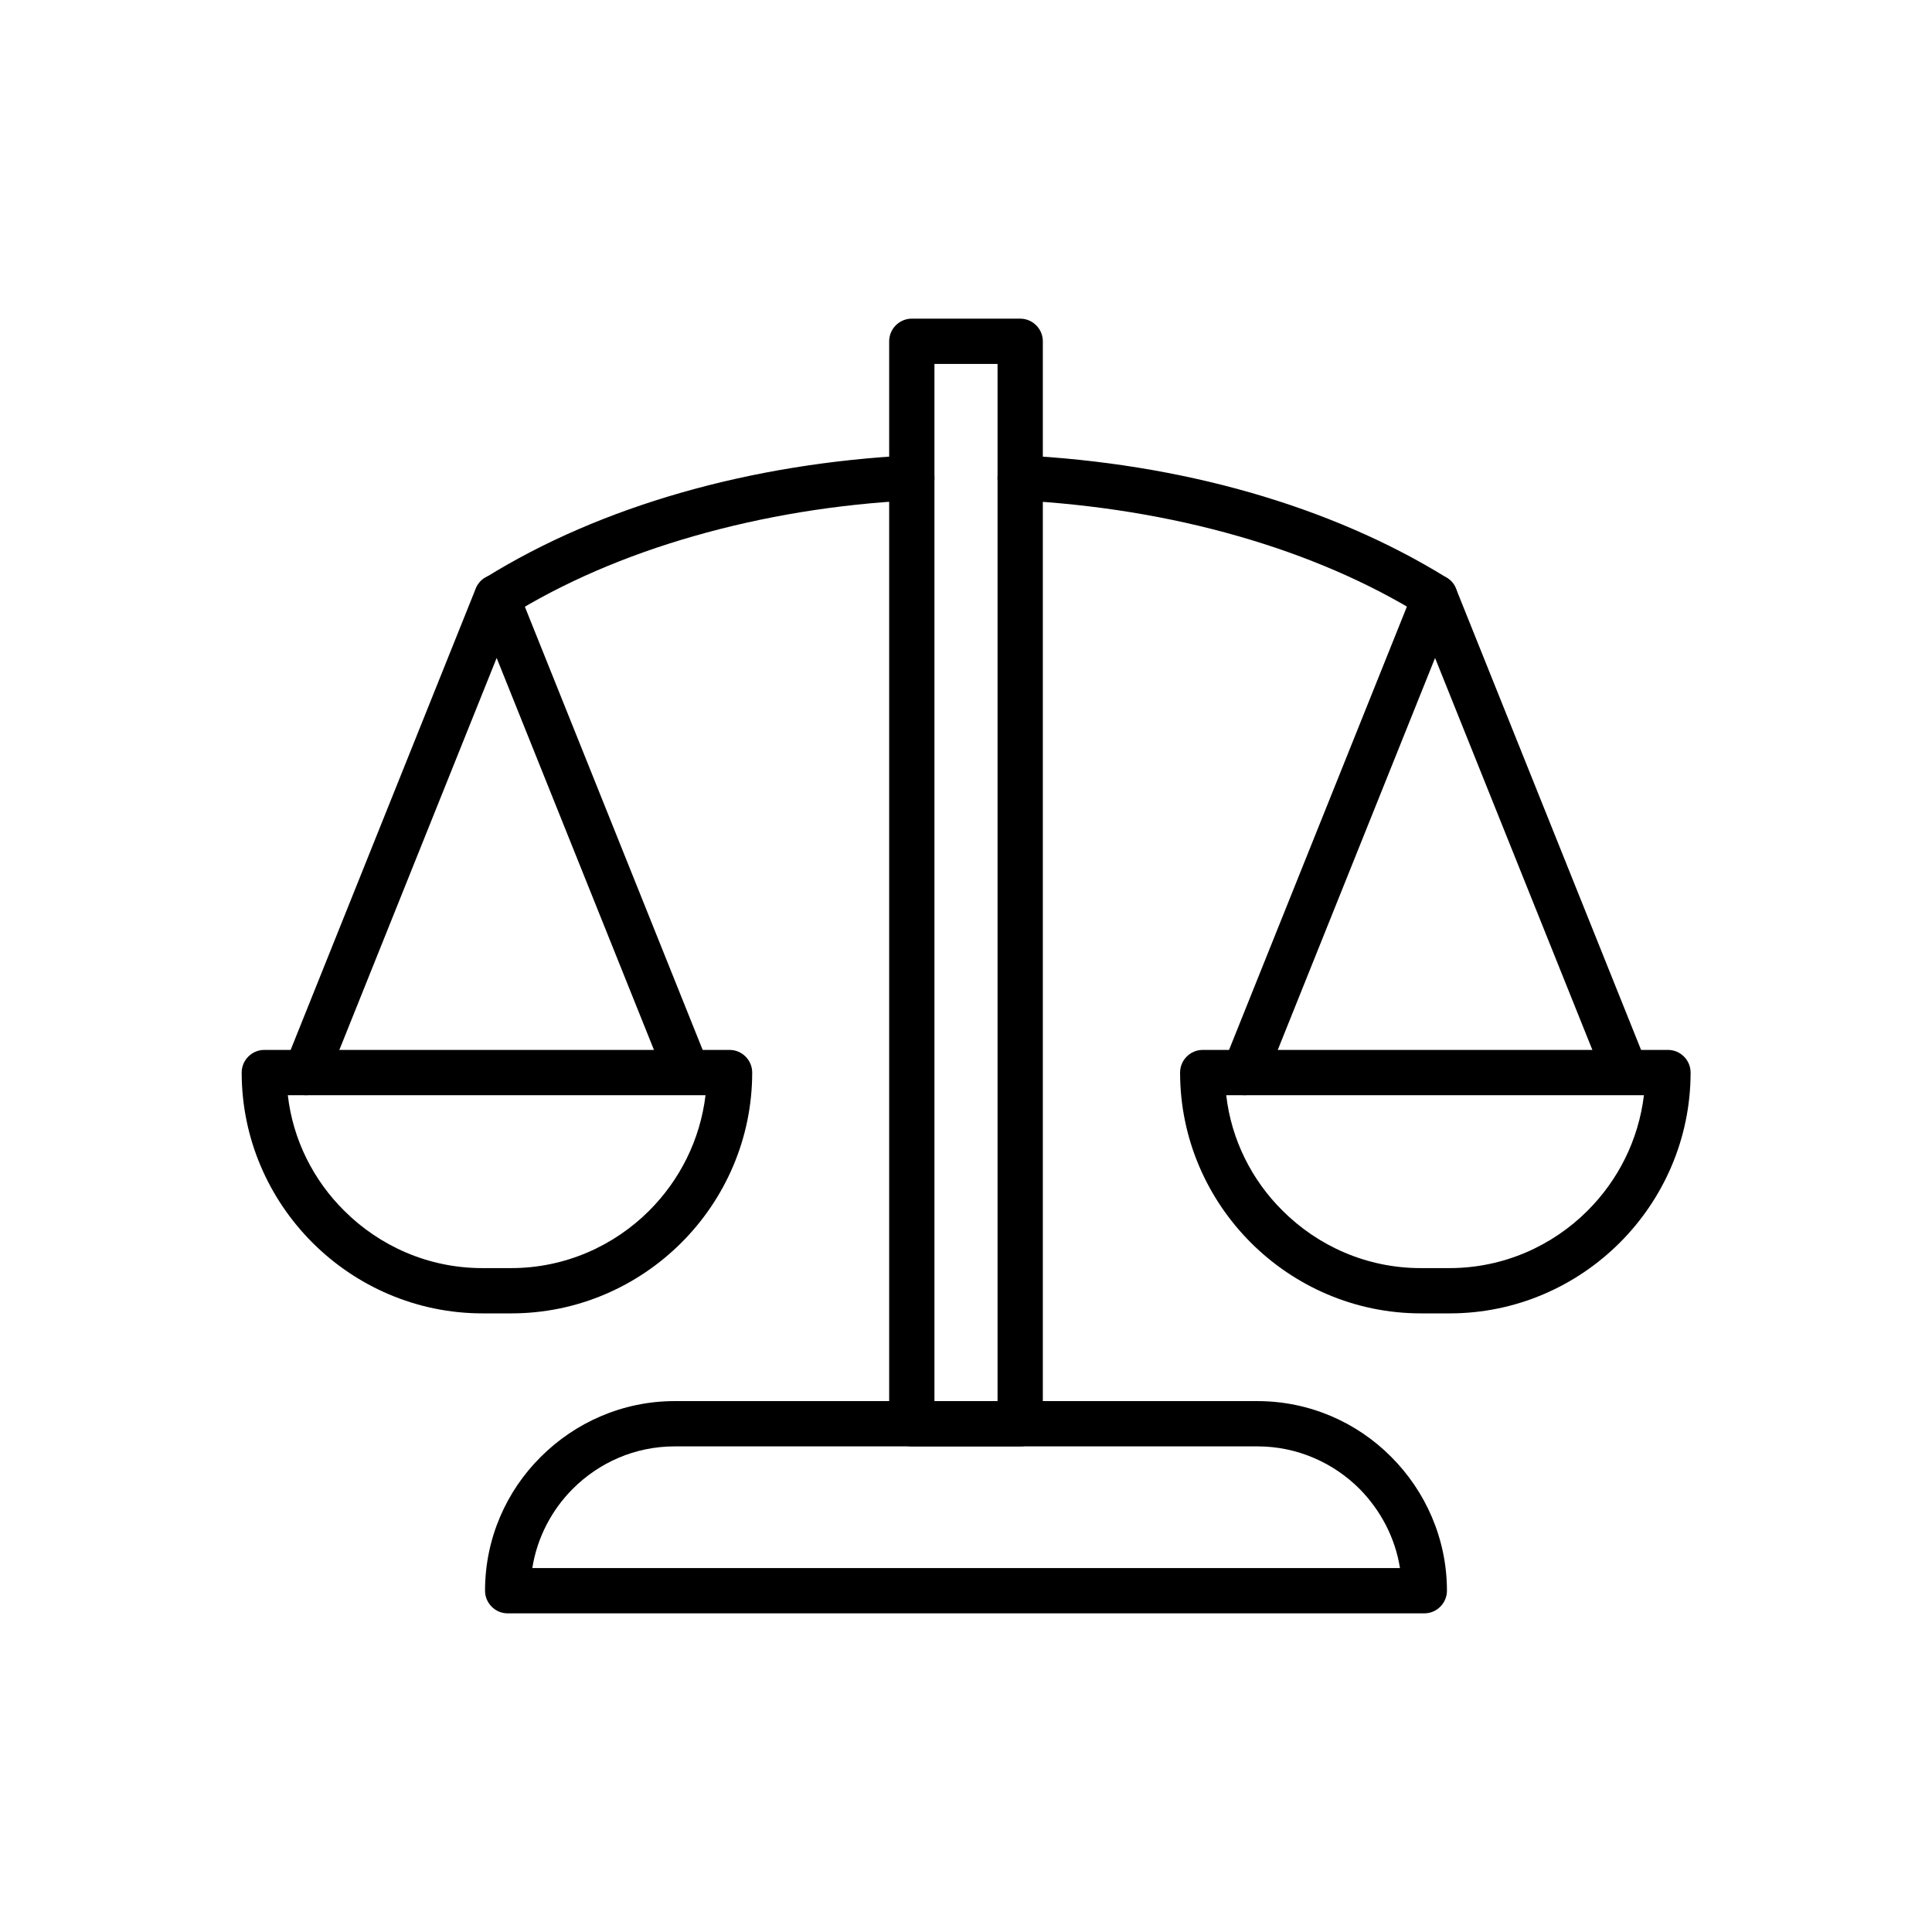
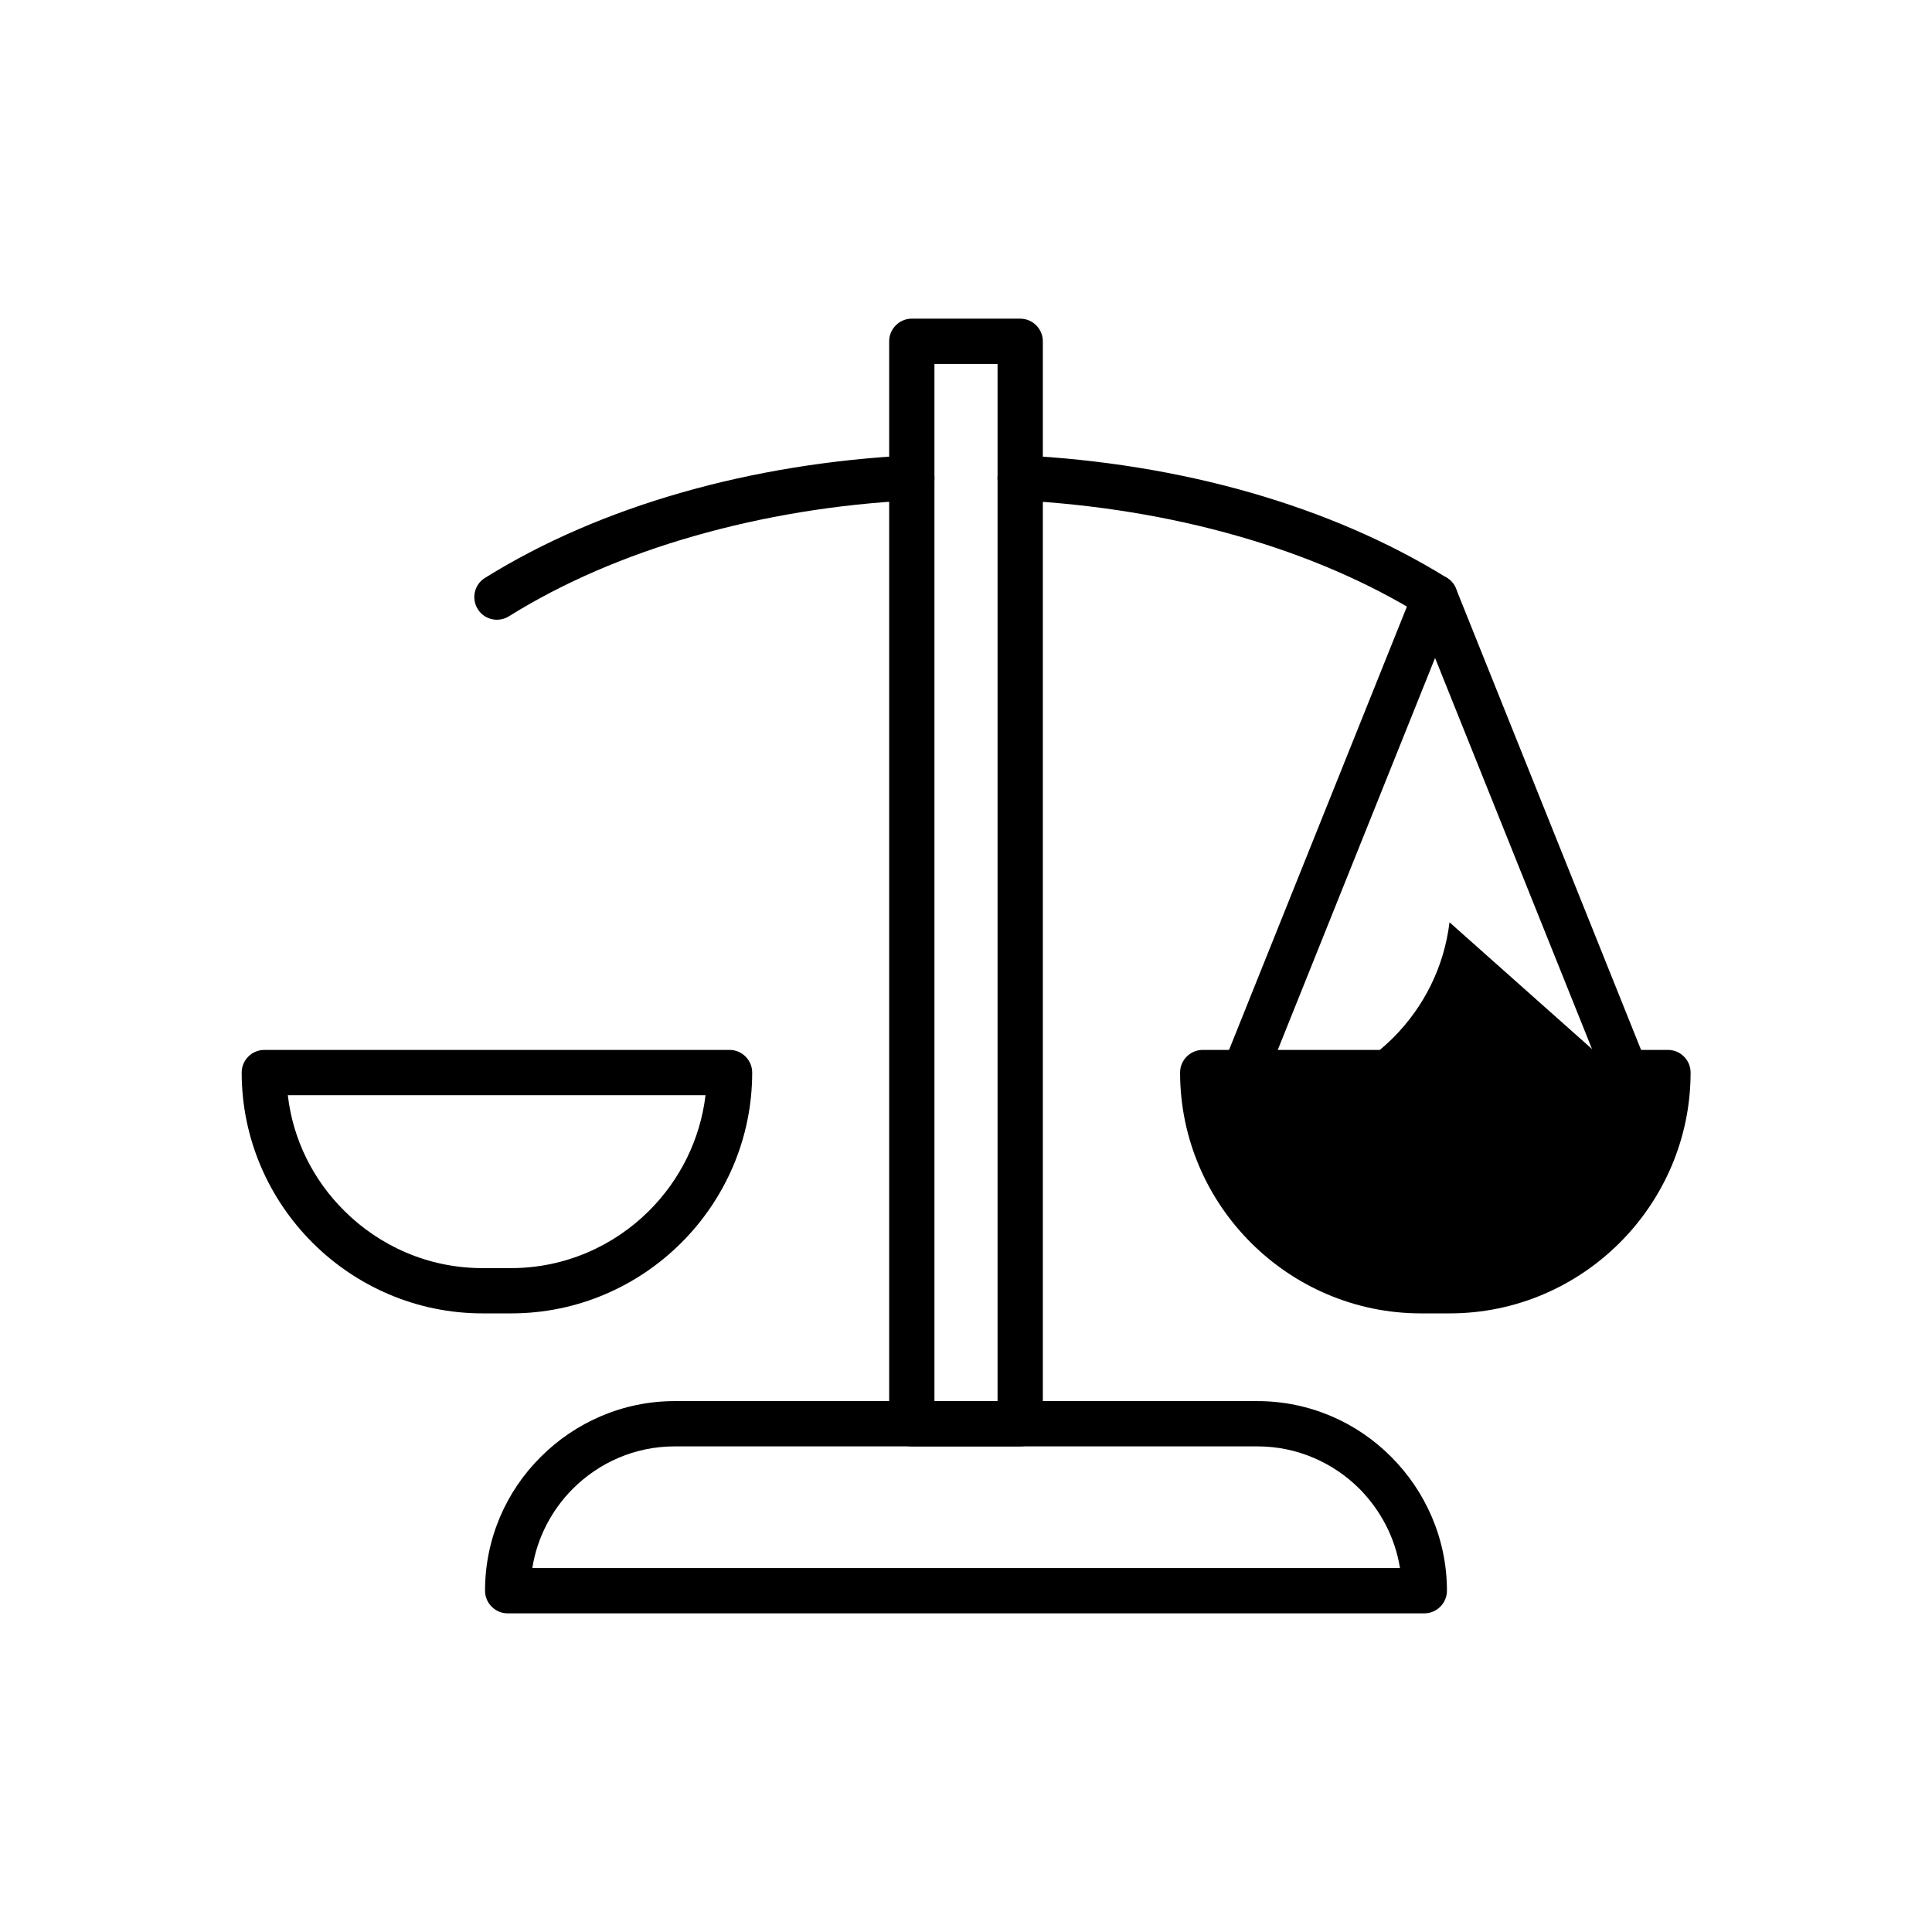
<svg xmlns="http://www.w3.org/2000/svg" viewBox="0 0 1200 1200" version="1.1" height="1200pt" width="1200pt">
-   <path d="m746.86 652.12h289.14c7.734 0 14.062 6.328 14.062 14.062 0 41.129-16.875 78.57-43.941 105.64-27.07 27.07-64.508 43.941-105.64 43.941h-17.93c-41.129 0-78.57-16.875-105.64-43.941-27.07-27.07-43.941-64.508-43.941-105.64 0-7.734 6.328-14.062 14.062-14.062zm274.21 28.125h-259.44c3.164 27.773 15.996 52.906 34.98 71.715 21.973 21.973 52.379 35.684 85.777 35.684h17.93c33.398 0 63.805-13.711 85.777-35.684 18.984-18.984 31.641-43.941 34.98-71.715z" />
+   <path d="m746.86 652.12h289.14c7.734 0 14.062 6.328 14.062 14.062 0 41.129-16.875 78.57-43.941 105.64-27.07 27.07-64.508 43.941-105.64 43.941h-17.93c-41.129 0-78.57-16.875-105.64-43.941-27.07-27.07-43.941-64.508-43.941-105.64 0-7.734 6.328-14.062 14.062-14.062zm274.21 28.125h-259.44h17.93c33.398 0 63.805-13.711 85.777-35.684 18.984-18.984 31.641-43.941 34.98-71.715z" />
  <path d="m785.88 671.45c-2.812 7.207-11.074 10.723-18.281 7.734-7.207-2.812-10.723-11.074-7.734-18.281l118.47-295.3c2.812-7.207 11.074-10.723 18.281-7.734 3.691 1.406 6.504 4.394 7.734 7.734l118.47 295.3c2.812 7.207-0.527 15.293-7.734 18.281-7.207 2.812-15.293-0.527-18.281-7.734l-105.46-262.78z" />
  <path d="m164 652.12h289.14c7.734 0 14.062 6.328 14.062 14.062 0 41.129-16.875 78.57-43.941 105.64-27.07 27.07-64.508 43.941-105.64 43.941h-17.93c-41.129 0-78.57-16.875-105.64-43.941-27.07-27.07-43.941-64.508-43.941-105.64 0-7.734 6.328-14.062 14.062-14.062zm274.21 28.125h-259.44c3.164 27.773 15.996 52.906 34.98 71.715 21.973 21.973 52.379 35.684 85.777 35.684h17.93c33.398 0 63.805-13.711 85.777-35.684 18.984-18.984 31.641-43.941 34.98-71.715z" />
-   <path d="m203.02 671.45c-2.812 7.207-11.074 10.723-18.281 7.734-7.207-2.812-10.723-11.074-7.734-18.281l118.47-295.3c2.812-7.207 11.074-10.723 18.281-7.734 3.691 1.406 6.504 4.394 7.734 7.734l118.47 295.3c2.812 7.207-0.527 15.293-7.734 18.281-7.207 2.812-15.293-0.527-18.281-7.734l-105.46-262.78z" />
  <path d="m316.04 382.83c-6.504 4.043-15.293 2.109-19.336-4.57-4.043-6.504-2.109-15.293 4.57-19.336 36.387-22.676 77.691-40.25 121.81-52.906 45.348-13.008 93.688-20.742 142.73-23.203 7.734-0.352 14.238 5.625 14.59 13.359 0.352 7.734-5.625 14.238-13.359 14.59-46.754 2.285-92.984 9.844-136.4 22.324-41.656 11.953-80.504 28.477-114.61 49.742zm316.92-72.066c-7.734-0.352-13.711-6.856-13.359-14.59 0.352-7.734 6.856-13.711 14.59-13.359 49.039 2.461 97.379 10.195 142.73 23.203 43.941 12.656 85.25 30.234 121.81 52.906 6.504 4.043 8.613 12.832 4.57 19.336-4.043 6.504-12.832 8.613-19.336 4.57-34.102-21.27-72.945-37.793-114.61-49.742-43.414-12.48-89.645-19.863-136.4-22.324z" />
  <path d="m566.34 197.92h67.32c7.734 0 14.062 6.328 14.062 14.062v672.33c0 7.734-6.328 14.062-14.062 14.062h-67.32c-7.734 0-14.062-6.328-14.062-14.062v-672.33c0-7.734 6.328-14.062 14.062-14.062zm53.258 28.125h-39.199v644.21h39.199z" />
  <path d="m419.04 870.25h361.91c32.344 0 61.871 13.184 83.141 34.629 21.27 21.27 34.629 50.797 34.629 83.141 0 7.734-6.328 14.062-14.062 14.062h-569.33c-7.734 0-14.062-6.328-14.062-14.062 0-32.344 13.184-61.871 34.629-83.141 21.27-21.27 50.797-34.629 83.141-34.629zm361.91 28.125h-361.91c-24.609 0-46.93 10.02-63.277 26.367-13.008 13.008-22.148 30.234-25.137 49.215h538.92c-2.988-18.984-12.129-36.035-25.137-49.215-16.172-16.172-38.672-26.367-63.277-26.367z" />
</svg>